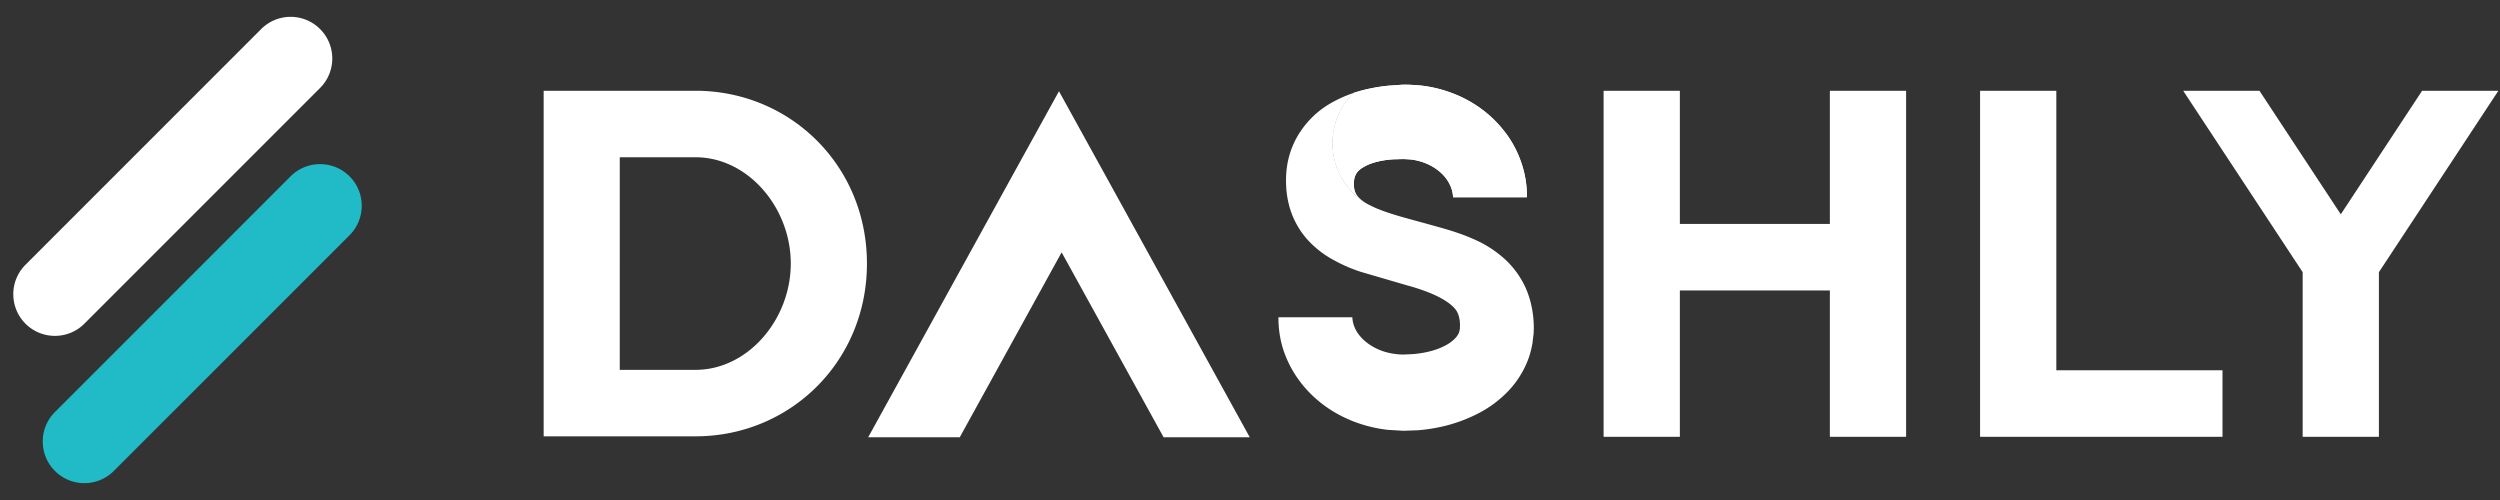
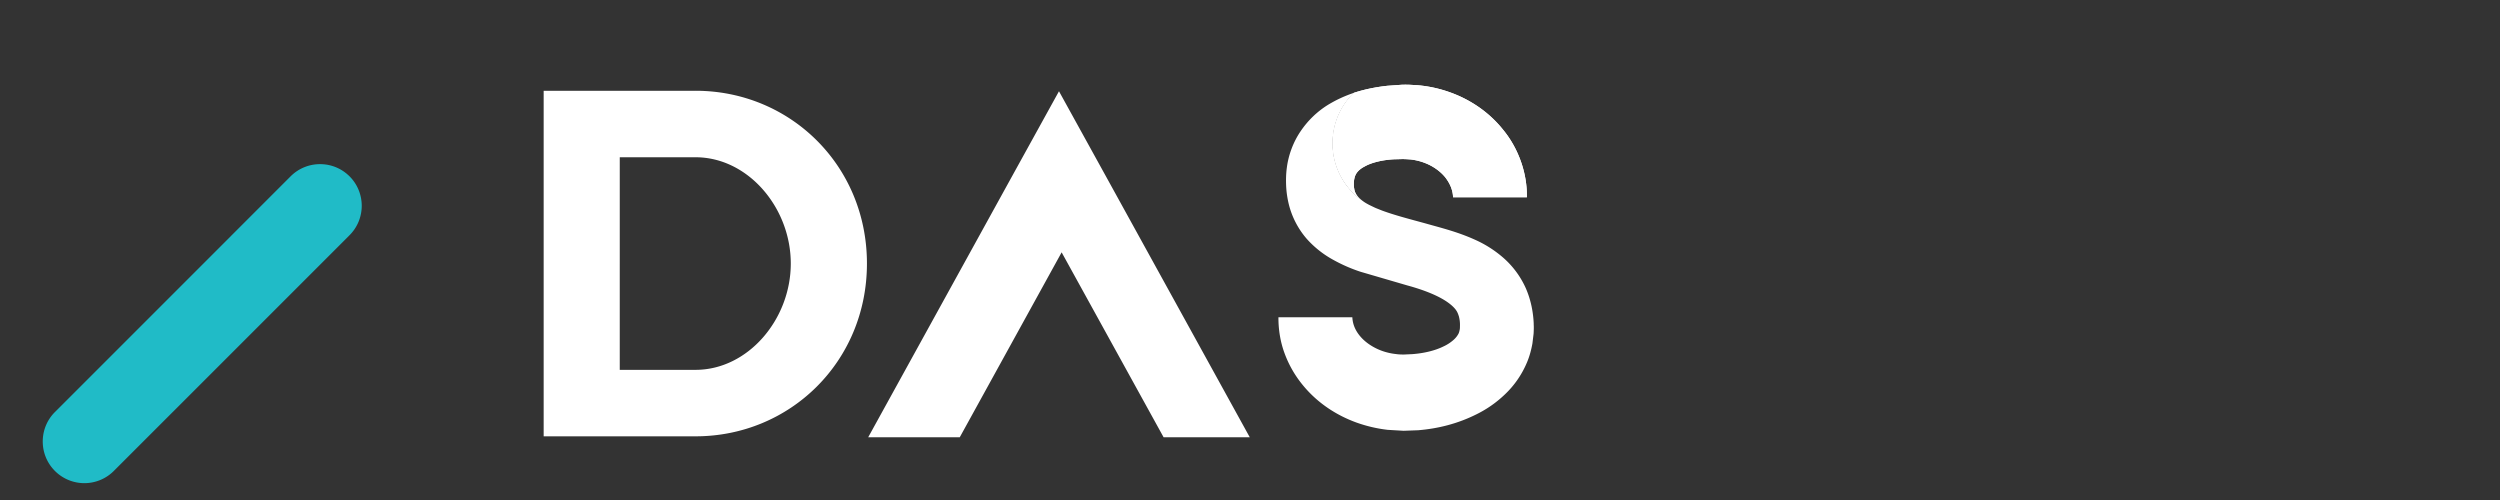
<svg xmlns="http://www.w3.org/2000/svg" xmlns:xlink="http://www.w3.org/1999/xlink" width="125" height="25">
  <rect width="100%" height="100%" fill="#333333" stroke="none" />
  <g fill-rule="evenodd">
    <g fill="rgb(100%,100%,100%)">
      <path d="M34.777 18.492h-3.789V7.863h3.789c2.625 0 4.762 2.523 4.762 5.313s-2.137 5.316-4.762 5.316m0-13.953h-7.594v17.277h7.594c4.723 0 8.57-3.734 8.57-8.641s-3.848-8.637-8.57-8.637m27.711 17.325H58.18l-5.098-9.246-5.094 9.246H43.41l7.383-13.395 2.156-3.906 2.289 4.148zm14.196-5.652c.012.137.004.309-.004.469l-.059.492c-.059.328-.148.66-.281.969a4.7 4.7 0 0 1-1.098 1.582 5.65 5.65 0 0 1-1.402.984c-.969.488-1.953.723-2.93.805l-.73.027-.793-.047a7 7 0 0 1-1.559-.363c-1.016-.367-1.977-.992-2.711-1.902a5.44 5.44 0 0 1-.883-1.547c-.215-.574-.316-1.199-.312-1.816h3.695c.016.332.137.648.395.953s.645.566 1.09.727a3.05 3.05 0 0 0 .707.16c.121.02.246.02.371.023l.434-.02c.574-.043 1.129-.172 1.555-.383a2.03 2.03 0 0 0 .516-.336 1.08 1.08 0 0 0 .246-.316.72.72 0 0 0 .047-.156c.016-.062.02-.102.02-.207.008-.215-.023-.371-.055-.496-.039-.117-.074-.23-.187-.367s-.293-.289-.527-.434c-.473-.293-1.137-.543-1.855-.738l-2.352-.687a7.79 7.79 0 0 1-1.328-.578 4.97 4.97 0 0 1-1.363-1.074 4.18 4.18 0 0 1-.895-1.738 4.81 4.81 0 0 1-.129-.906c-.012-.289-.008-.594.035-.906.078-.621.316-1.281.695-1.832a4.54 4.54 0 0 1 1.359-1.309 6.34 6.34 0 0 1 1.301-.602c-.656.637-1.066 1.531-1.066 2.523a3.5 3.5 0 0 0 1.434 2.828 2.06 2.06 0 0 0 .234.164l.133.074c.012.004.02.012.031.016l.234.113.094.043.313.125c.621.23 1.348.418 2.121.629.777.223 1.617.418 2.531.832a5.64 5.64 0 0 1 1.395.887 4.43 4.43 0 0 1 1.141 1.539c.262.601.375 1.23.395 1.797" />
      <use xlink:href="#B" />
      <use xlink:href="#B" />
-       <path d="M95.305 4.539V21.84h-3.812v-7.316h-7.5v7.316H80.18V4.539h3.813v6.656h7.5V4.539zm7.511 0h-3.812V21.84h12.121v-3.328h-8.309zm18.289 0h3.813l-5.973 9.07v8.23h-3.812v-8.23l-5.973-9.07h3.813l4.066 6.176zM16.004 1.453c.813.813.813 2.133 0 2.945L4.219 16.184c-.812.813-2.133.813-2.945 0s-.812-2.133 0-2.945L13.059 1.453a2.08 2.08 0 0 1 2.945 0zm0 0" />
    </g>
    <path d="M17.477 8.816c.813.813.813 2.133 0 2.945L5.691 23.547a2.08 2.08 0 0 1-2.945 0c-.812-.812-.812-2.133 0-2.945L14.531 8.816c.813-.812 2.133-.812 2.945 0zm0 0" fill="rgb(12.549%,73.333%,78.039%)" />
  </g>
  <defs>
    <path id="B" d="M67.695 4.641c.574-.187 1.137-.293 1.68-.352l.715-.051.18-.004.199.004.402.023a6.39 6.39 0 0 1 1.586.34c1.031.359 2 1 2.723 1.918.734.902 1.184 2.125 1.164 3.344h-3.691c-.012-.352-.145-.676-.387-.992-.25-.309-.621-.574-1.051-.734-.219-.082-.449-.137-.687-.164l-.18-.012-.09-.004-.113-.004-.449.012c-.586.031-1.129.168-1.457.355-.168.086-.277.176-.352.262a.7.7 0 0 0-.164.328c-.039.141-.039.395-.012.523a.73.73 0 0 0 .137.34c.047.066.121.141.215.219a3.5 3.5 0 0 1-1.434-2.828c0-.992.41-1.887 1.066-2.523" />
  </defs>
</svg>